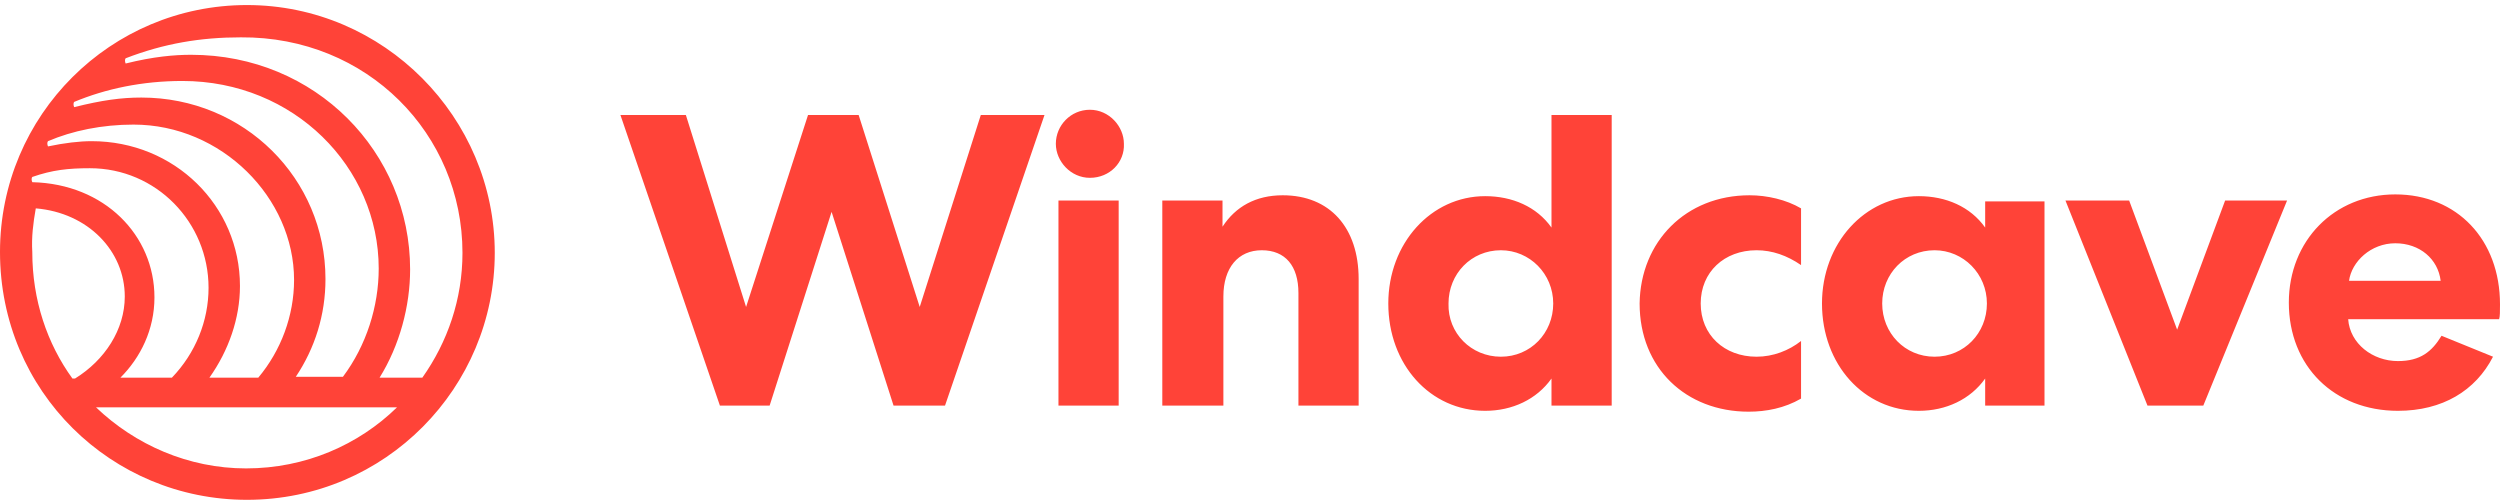
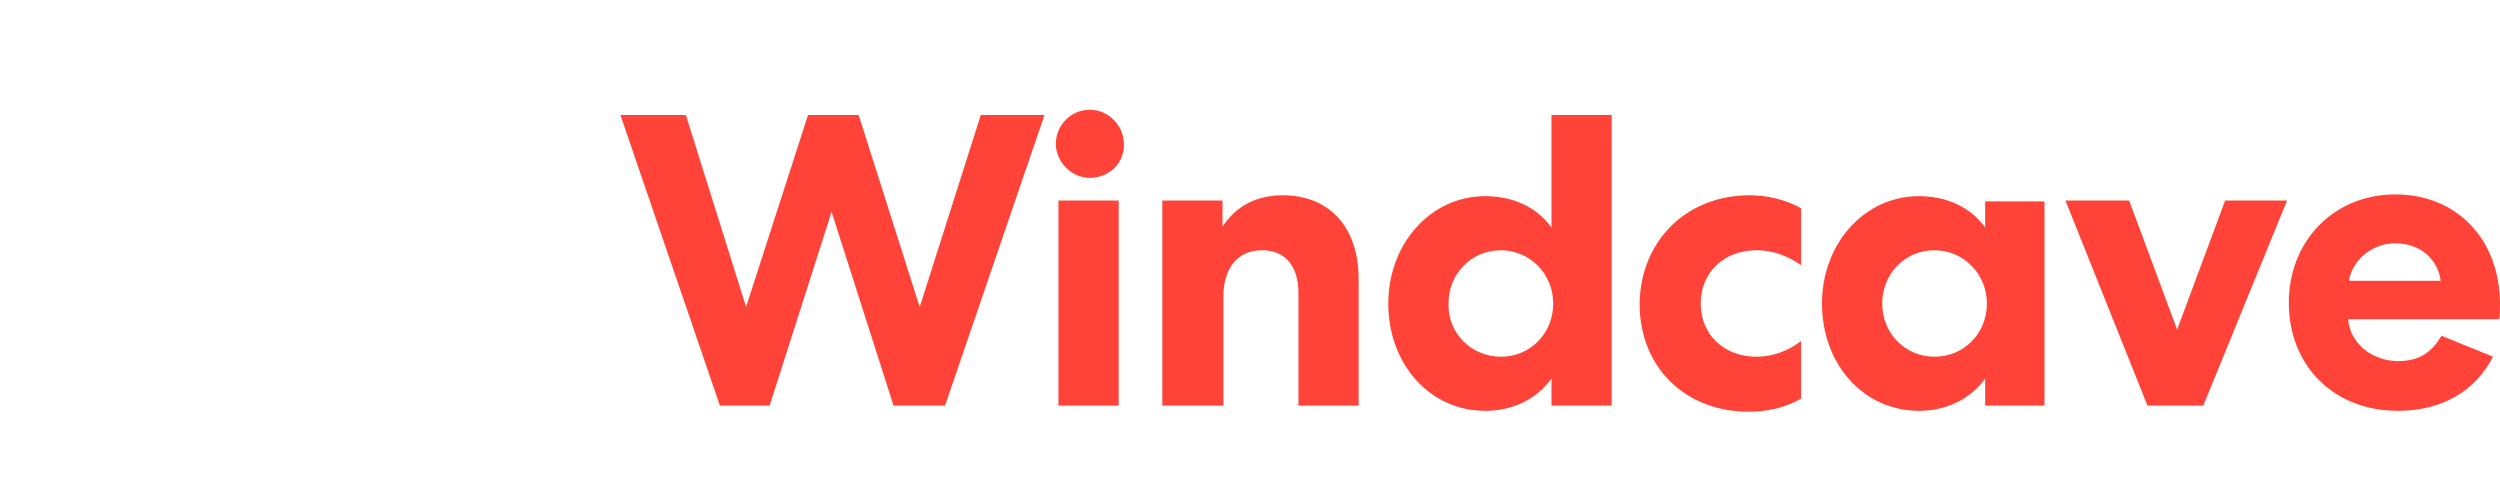
<svg xmlns="http://www.w3.org/2000/svg" width="190" height="38" viewBox="0 0 190 38" fill="none">
  <path d="M185.49 21.34C185.291 19.682 183.899 18.489 182.042 18.489C180.185 18.489 178.726 19.881 178.527 21.34H185.49ZM189.469 27.11C188.143 29.696 185.623 31.222 182.241 31.222C177.4 31.222 173.951 27.839 173.951 22.998C173.951 18.29 177.4 14.775 182.042 14.775C186.75 14.775 190 18.223 190 23.131C190 23.661 190 24.059 189.934 24.258H178.461C178.593 26.115 180.318 27.442 182.241 27.442C183.965 27.442 184.827 26.712 185.557 25.518L189.469 27.11ZM156.974 15.239H161.815L165.462 25.054L169.11 15.239H173.818L167.452 30.824H163.208L156.974 15.239ZM147.026 27.11C149.281 27.11 151.005 25.319 151.005 23.065C151.005 20.81 149.215 19.019 147.026 19.019C144.771 19.019 143.047 20.81 143.047 23.065C143.047 25.319 144.771 27.11 147.026 27.11ZM155.382 15.239V30.824H150.873V28.768C149.745 30.36 147.888 31.222 145.832 31.222C141.654 31.222 138.471 27.707 138.471 23.065C138.471 18.489 141.721 14.908 145.832 14.908C147.888 14.908 149.745 15.703 150.873 17.295V15.305H155.382V15.239ZM132.967 14.841C134.293 14.841 135.752 15.173 136.88 15.836V20.147C135.818 19.417 134.691 19.019 133.497 19.019C131.044 19.019 129.253 20.677 129.253 23.065C129.253 25.452 131.044 27.11 133.497 27.11C134.757 27.11 135.951 26.646 136.88 25.916V30.293C135.62 31.023 134.227 31.288 132.9 31.288C128.126 31.288 124.611 27.972 124.611 23.065C124.677 18.356 128.126 14.841 132.967 14.841ZM114.066 27.11C116.321 27.11 118.045 25.319 118.045 23.065C118.045 20.81 116.255 19.019 114.066 19.019C111.811 19.019 110.087 20.81 110.087 23.065C110.021 25.319 111.811 27.11 114.066 27.11ZM122.489 8.74V30.824H117.913V28.768C116.785 30.36 114.928 31.222 112.873 31.222C108.695 31.222 105.511 27.707 105.511 23.065C105.511 18.489 108.761 14.908 112.873 14.908C114.928 14.908 116.785 15.703 117.913 17.295V8.74H122.489ZM92.911 30.824H88.335V15.239H92.911V17.229C93.906 15.703 95.431 14.841 97.487 14.841C101.068 14.841 103.257 17.295 103.257 21.208V30.824H98.681V22.269C98.681 20.213 97.686 19.019 95.895 19.019C94.105 19.019 92.977 20.346 92.977 22.534V30.824H92.911ZM80.443 15.239H85.019V30.824H80.443V15.239ZM82.831 13.515C81.372 13.515 80.244 12.255 80.244 10.928C80.244 9.536 81.372 8.342 82.831 8.342C84.29 8.342 85.417 9.602 85.417 10.928C85.483 12.321 84.356 13.515 82.831 13.515ZM54.712 30.824L47.152 8.74H52.126L56.702 23.33L61.41 8.74H65.257L69.899 23.33L74.541 8.74H79.382L71.822 30.824H67.909L63.201 16.101L58.492 30.824H54.712Z" fill="#FF4338" />
-   <path d="M7.295 30.956H30.174C27.256 33.808 23.211 35.599 18.702 35.599C14.325 35.599 10.279 33.808 7.295 30.956ZM2.719 15.836C6.698 16.168 9.483 19.085 9.483 22.534C9.483 25.054 7.958 27.375 5.703 28.768H5.504C3.581 26.115 2.454 22.799 2.454 19.152C2.387 18.024 2.52 16.963 2.719 15.836ZM2.454 13.448C3.979 12.918 5.173 12.785 6.831 12.785C11.871 12.785 15.85 16.897 15.85 21.871C15.85 24.391 14.855 26.845 13.065 28.702H9.152C10.677 27.176 11.738 25.054 11.738 22.6C11.738 17.892 7.958 13.979 2.454 13.846C2.387 13.714 2.387 13.515 2.454 13.448ZM6.963 10.729C6.035 10.729 4.907 10.862 3.647 11.127C3.581 10.995 3.581 10.796 3.647 10.729C5.504 9.934 7.759 9.469 10.147 9.469C16.845 9.469 22.349 15.04 22.349 21.274C22.349 23.993 21.354 26.646 19.63 28.702H15.916C17.375 26.646 18.237 24.192 18.237 21.738C18.237 15.637 13.264 10.729 6.963 10.729ZM10.743 7.414C9.218 7.414 7.759 7.613 5.637 8.143C5.571 8.01 5.571 7.812 5.637 7.745C8.024 6.75 10.81 6.154 13.86 6.154C22.349 6.154 28.782 12.719 28.782 20.412C28.782 23.264 27.853 26.248 26.063 28.635H22.482C23.941 26.447 24.736 23.927 24.736 21.208C24.736 13.581 18.569 7.414 10.743 7.414ZM35.148 19.218C35.148 22.733 34.021 25.983 32.098 28.702H28.848C30.373 26.248 31.169 23.264 31.169 20.478C31.169 11.592 24.007 4.164 14.524 4.164C13.264 4.164 11.672 4.297 9.55 4.827C9.483 4.695 9.483 4.496 9.55 4.429C12.468 3.302 15.253 2.838 18.304 2.838C27.92 2.771 35.148 10.199 35.148 19.218ZM18.768 0.384C8.422 0.384 0 8.74 0 19.152C0 29.763 8.489 37.986 18.768 37.986C29.312 37.986 37.602 29.431 37.602 19.218C37.602 8.939 29.18 0.384 18.768 0.384Z" fill="#FF4338" />
</svg>